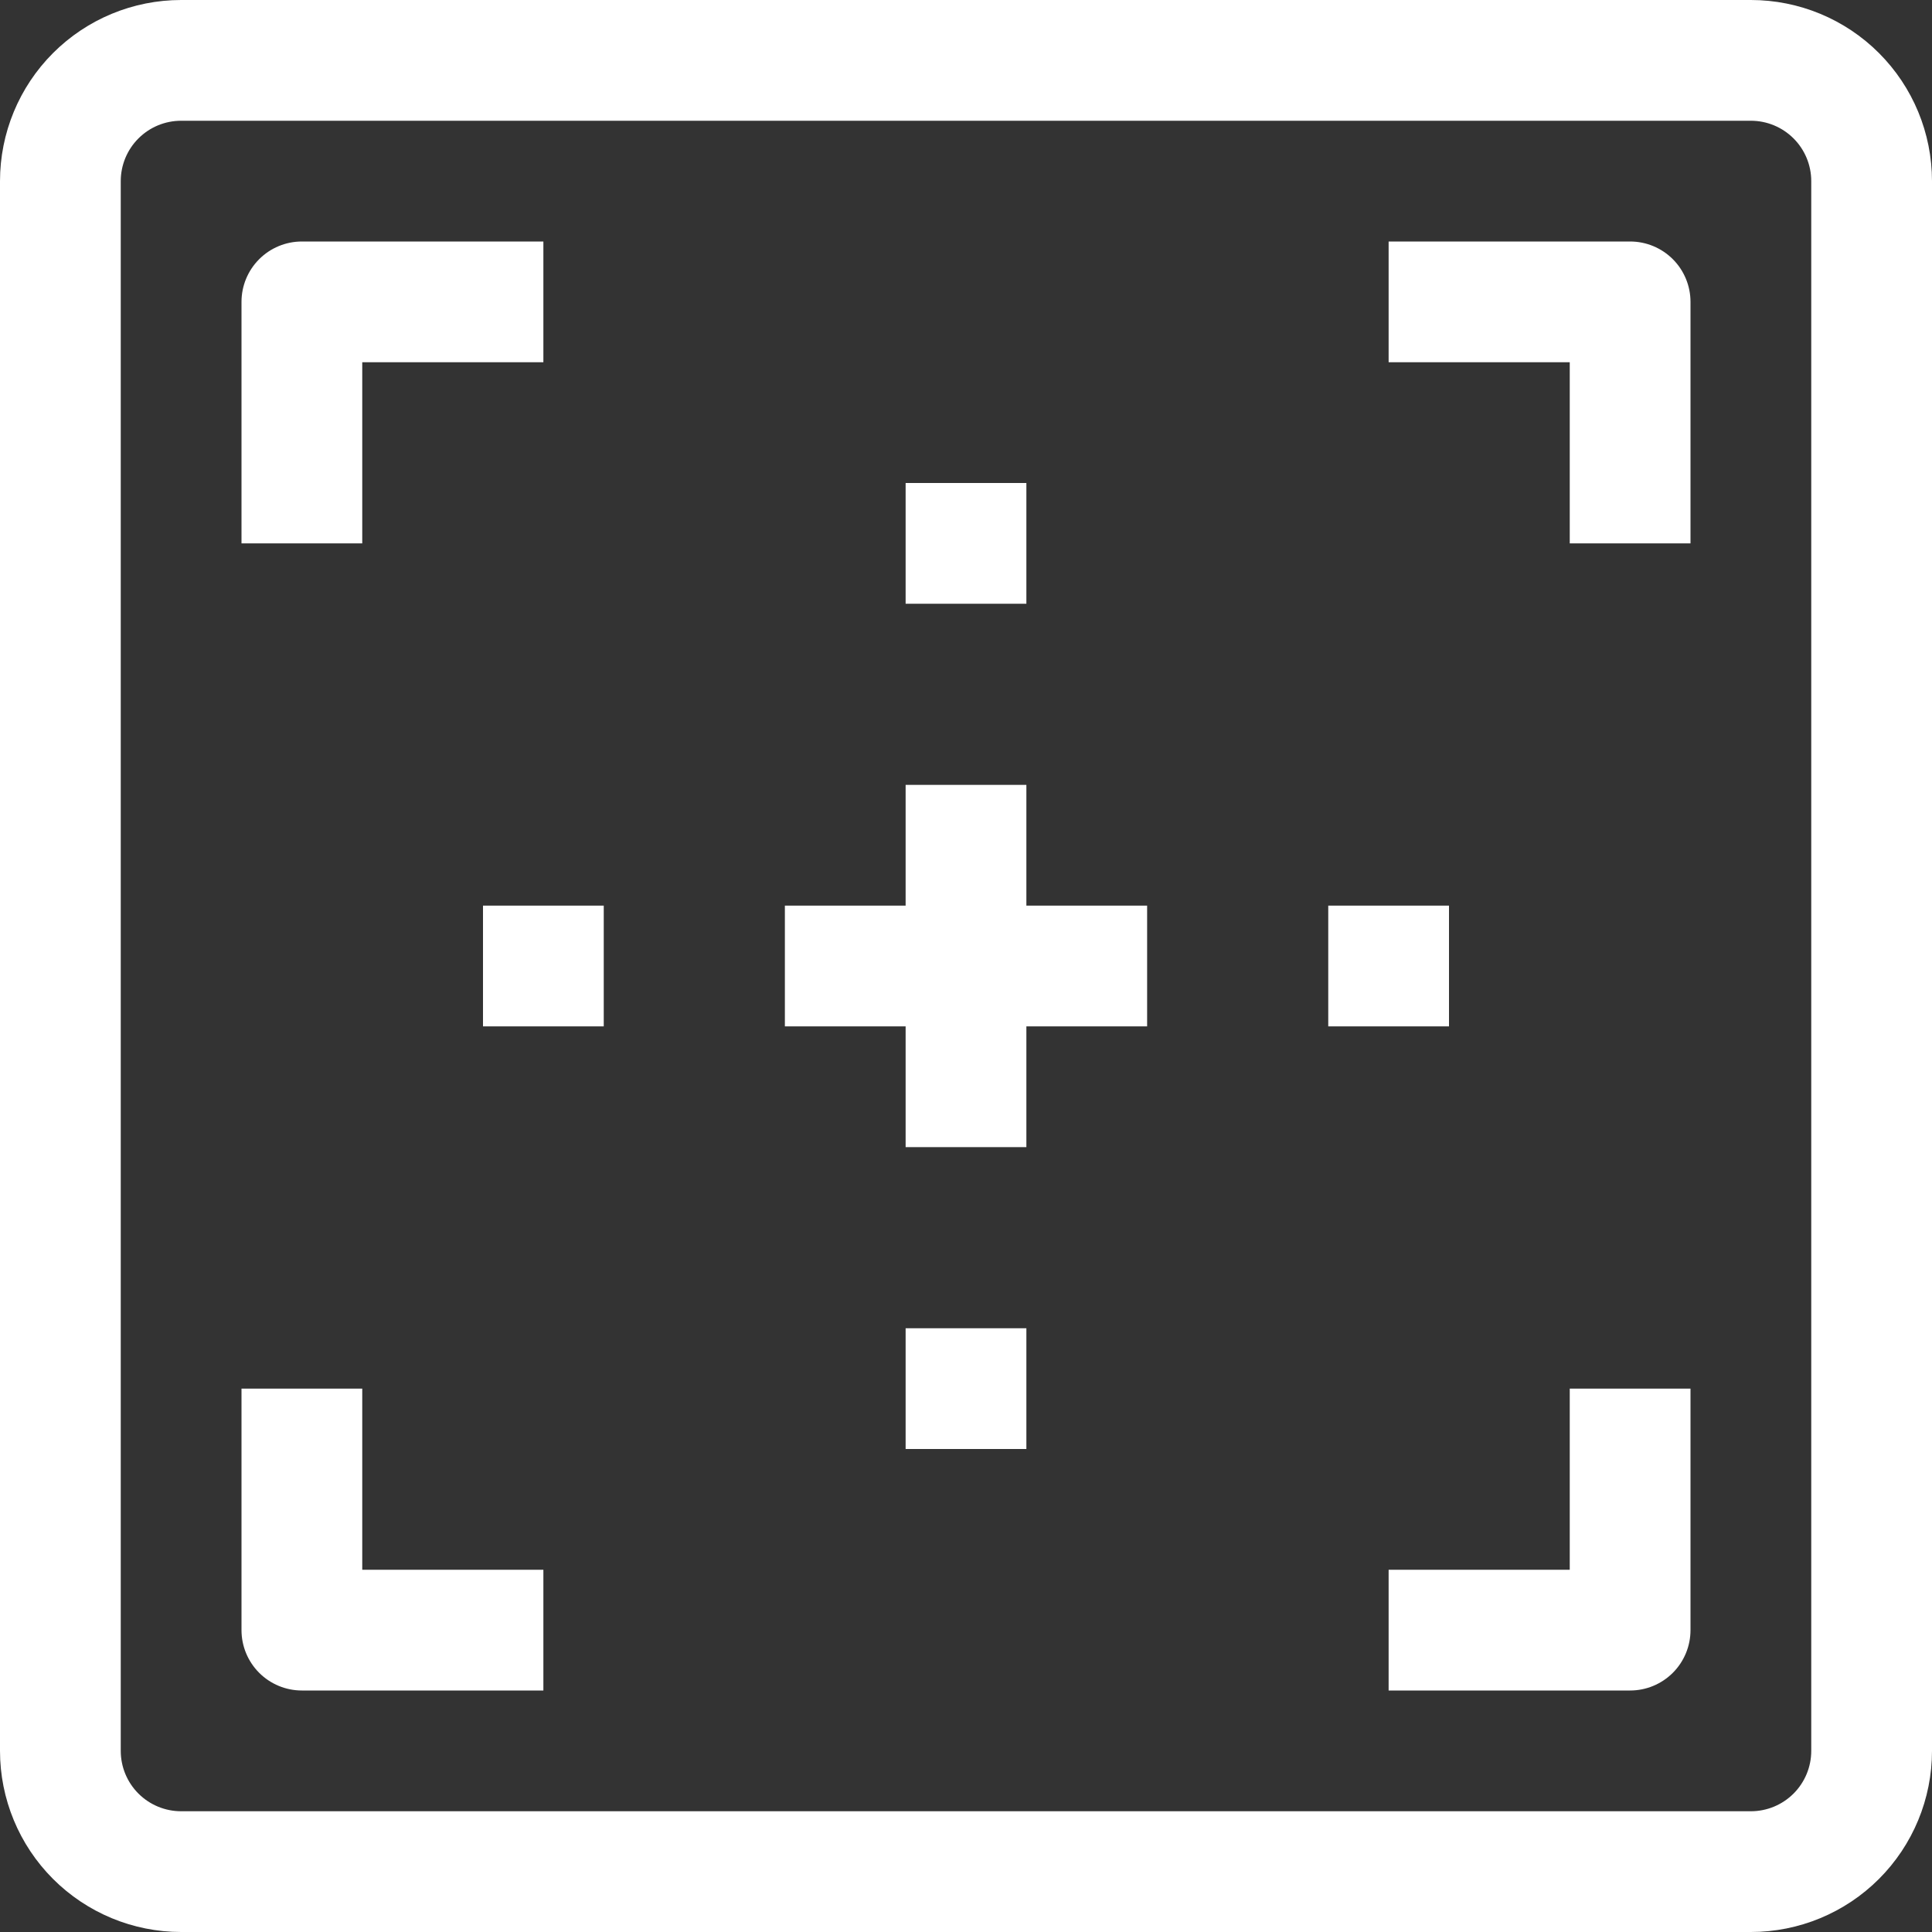
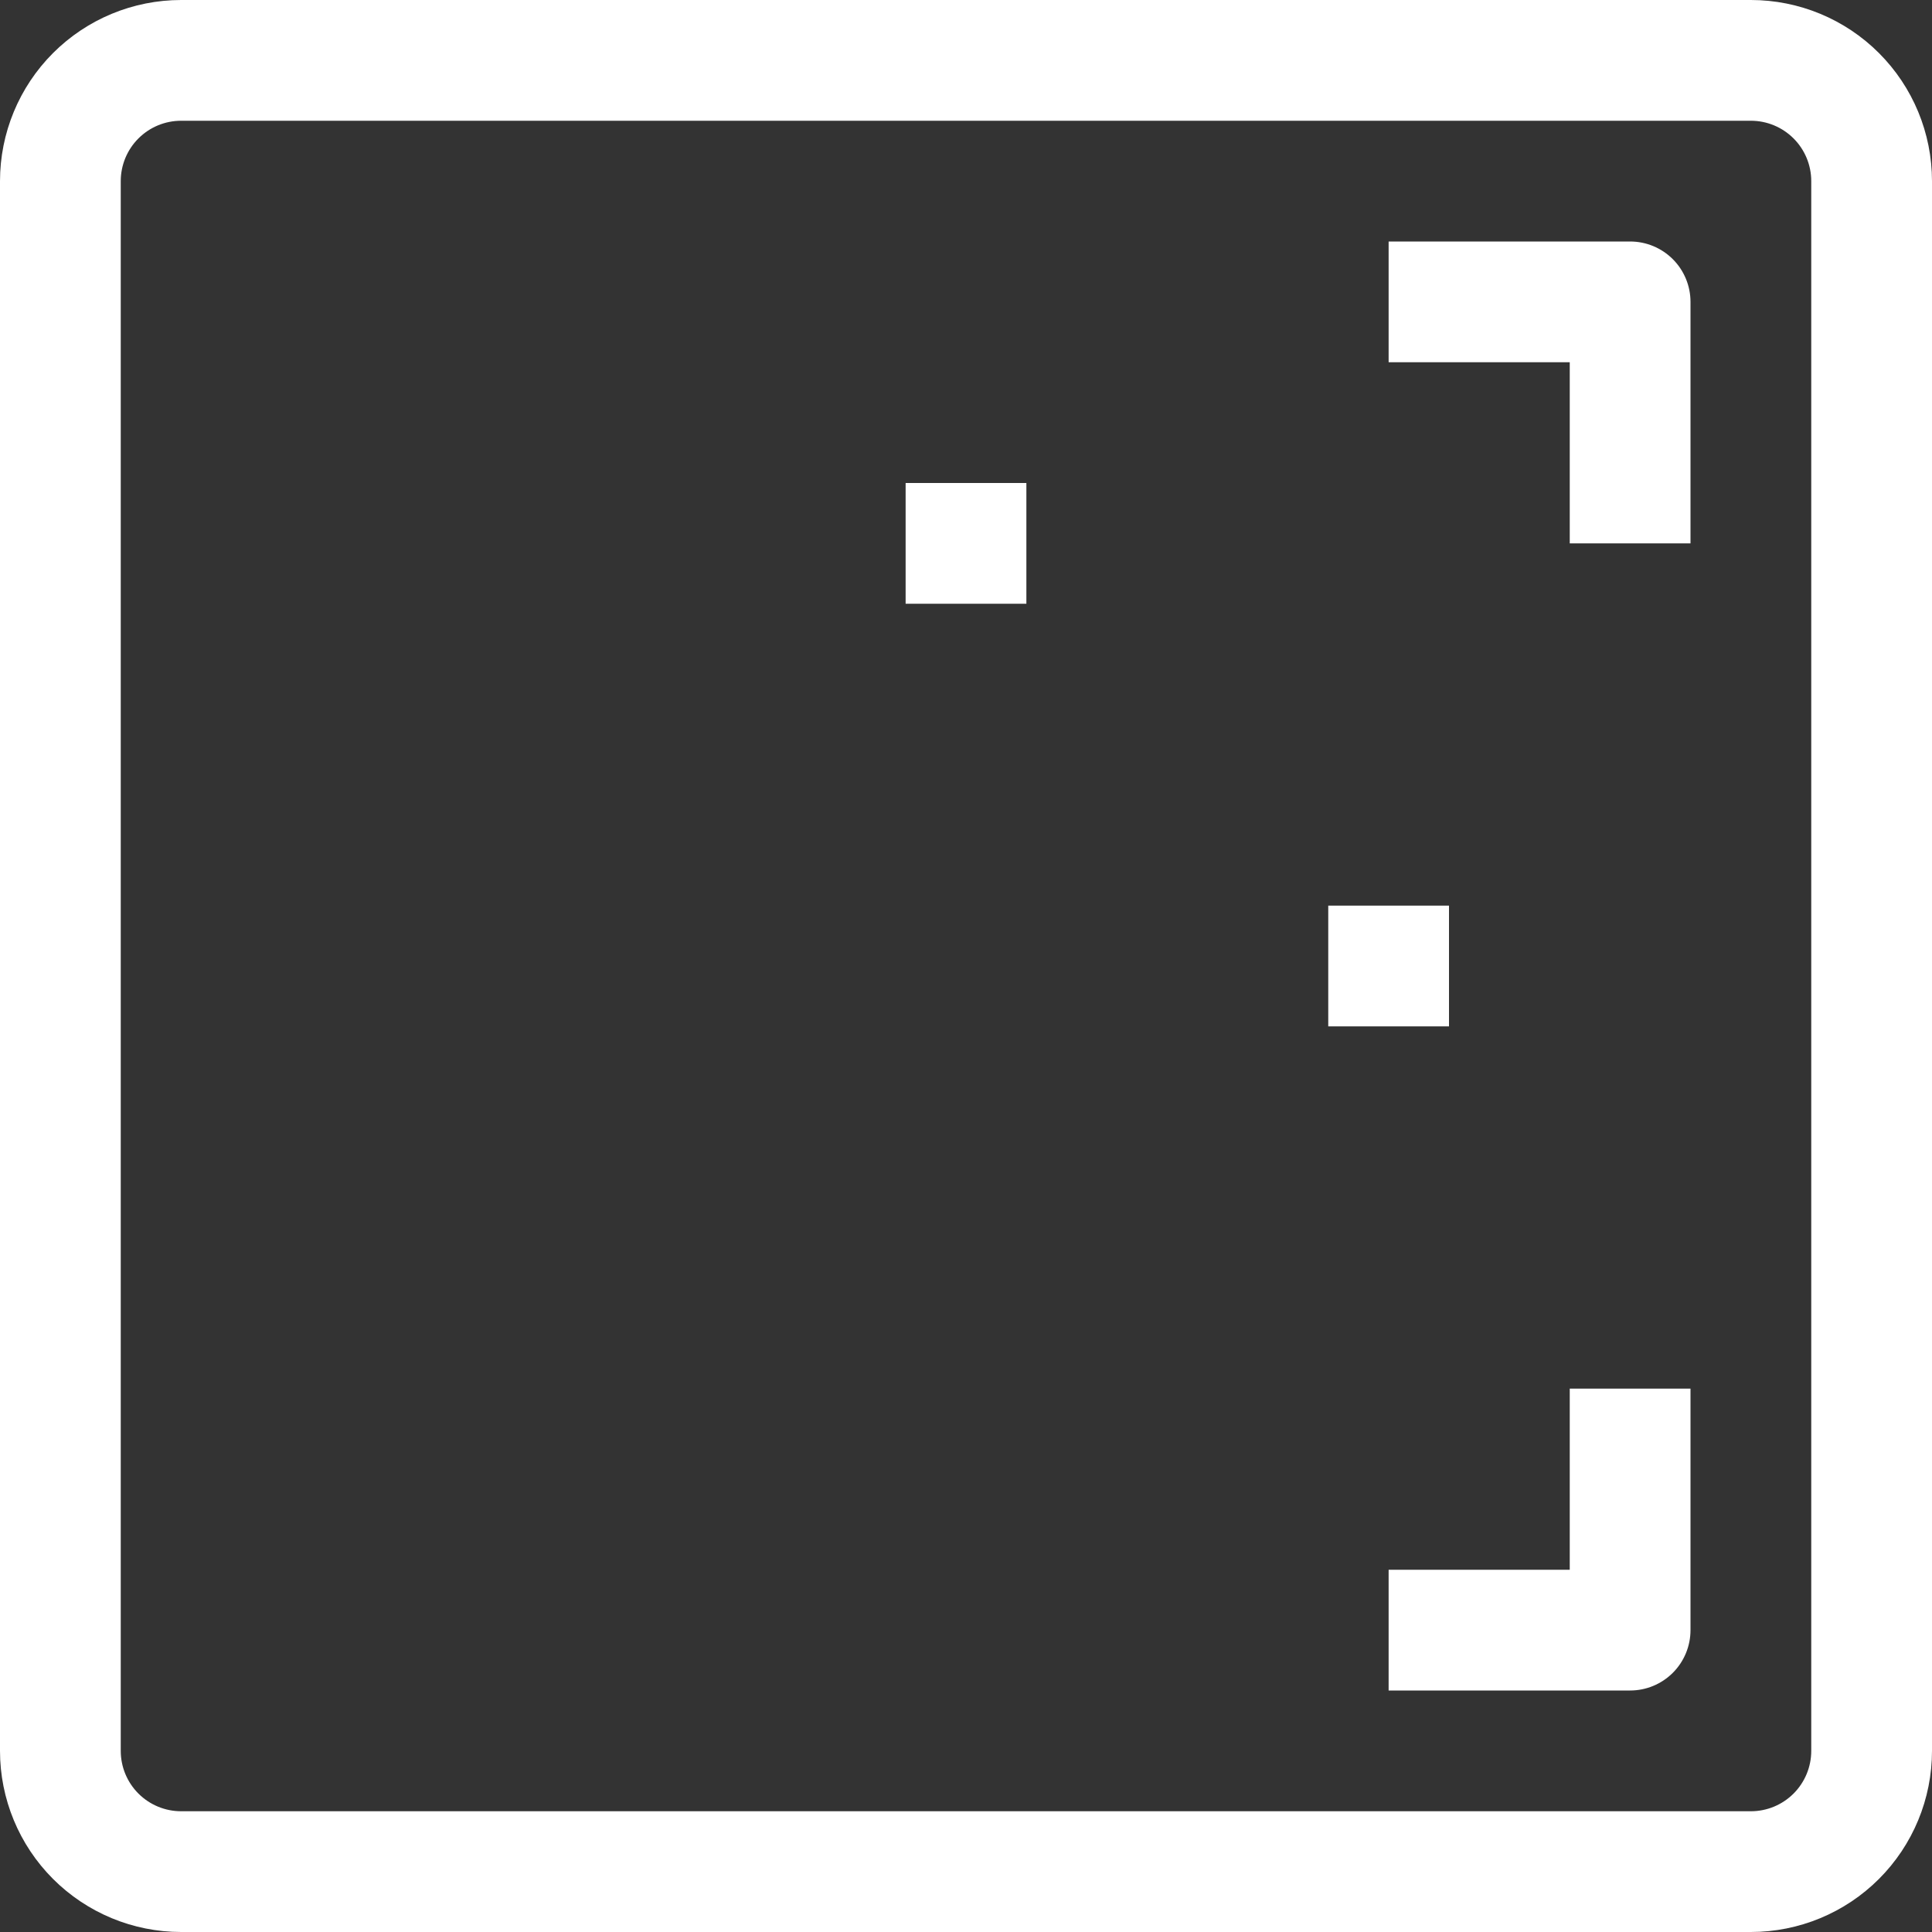
<svg xmlns="http://www.w3.org/2000/svg" width="1200pt" height="1200pt" version="1.1" viewBox="0 0 1200 1200">
  <rect x="0" y="0" width="1200" height="1200" fill="#333333" stroke="none" />
  <g fill="#fff">
    <path d="m1087.5 0h-975c-29.836 0-58.453 11.852-79.551 32.949-21.098 21.098-32.949 49.715-32.949 79.551v975c0 29.836 11.852 58.453 32.949 79.551 21.098 21.098 49.715 32.949 79.551 32.949h975c29.836 0 58.453-11.852 79.551-32.949 21.098-21.098 32.949-49.715 32.949-79.551v-975c0-29.836-11.852-58.453-32.949-79.551-21.098-21.098-49.715-32.949-79.551-32.949zm37.5 1087.5c0 9.945-3.949 19.484-10.984 26.516-7.031 7.035-16.57 10.984-26.516 10.984h-975c-9.945 0-19.484-3.949-26.516-10.984-7.035-7.031-10.984-16.57-10.984-26.516v-975c0-9.945 3.949-19.484 10.984-26.516 7.031-7.035 16.57-10.984 26.516-10.984h975c9.945 0 19.484 3.949 26.516 10.984 7.035 7.031 10.984 16.57 10.984 26.516z" />
-     <path d="m225 225h112.5v-75h-150c-9.945 0-19.484 3.949-26.516 10.984-7.035 7.031-10.984 16.57-10.984 26.516v150h75z" />
    <path d="m975 975h-112.5v75h150c9.945 0 19.484-3.949 26.516-10.984 7.035-7.031 10.984-16.57 10.984-26.516v-150h-75z" />
    <path d="m1012.5 150h-150v75h112.5v112.5h75v-150c0-9.945-3.949-19.484-10.984-26.516-7.031-7.035-16.57-10.984-26.516-10.984z" />
-     <path d="m225 862.5h-75v150c0 9.945 3.949 19.484 10.984 26.516 7.031 7.035 16.57 10.984 26.516 10.984h150v-75h-112.5z" />
-     <path d="m637.5 487.5h-75v75h-75v75h75v75h75v-75h75v-75h-75z" />
    <path d="m562.5 300h75v75h-75z" />
-     <path d="m562.5 825h75v75h-75z" />
    <path d="m825 562.5h75v75h-75z" />
-     <path d="m300 562.5h75v75h-75z" />
  </g>
</svg>